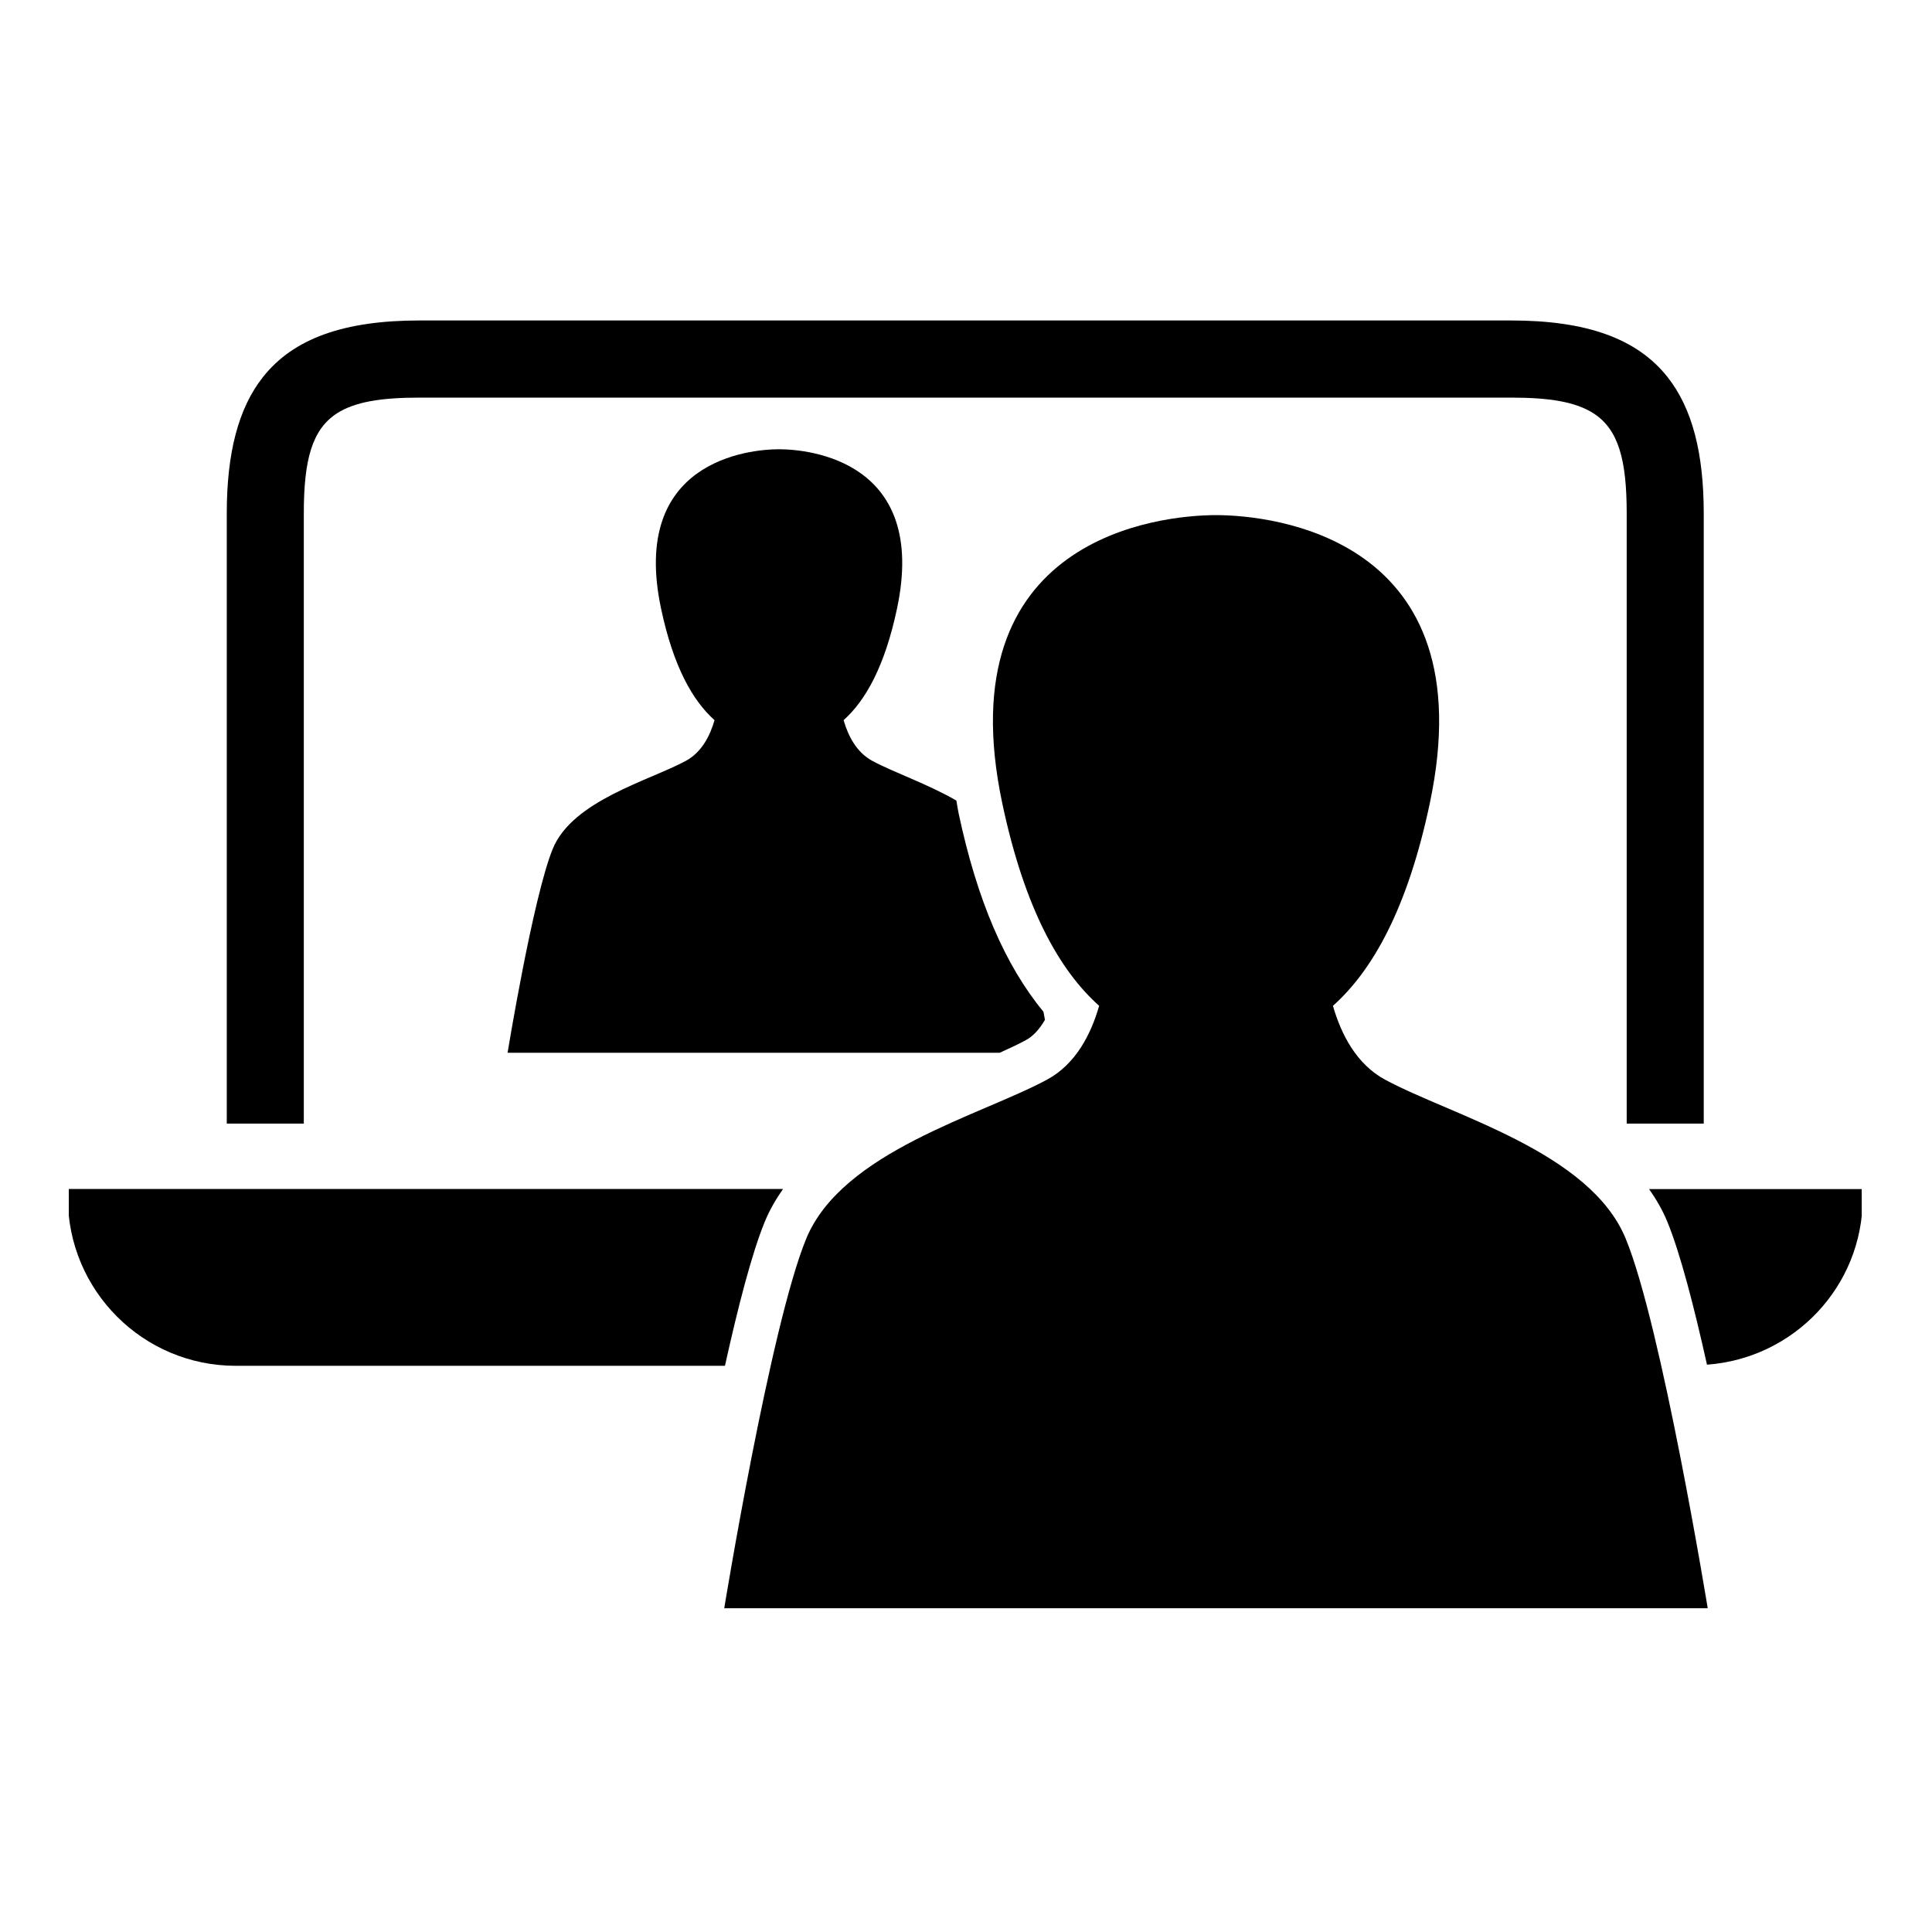
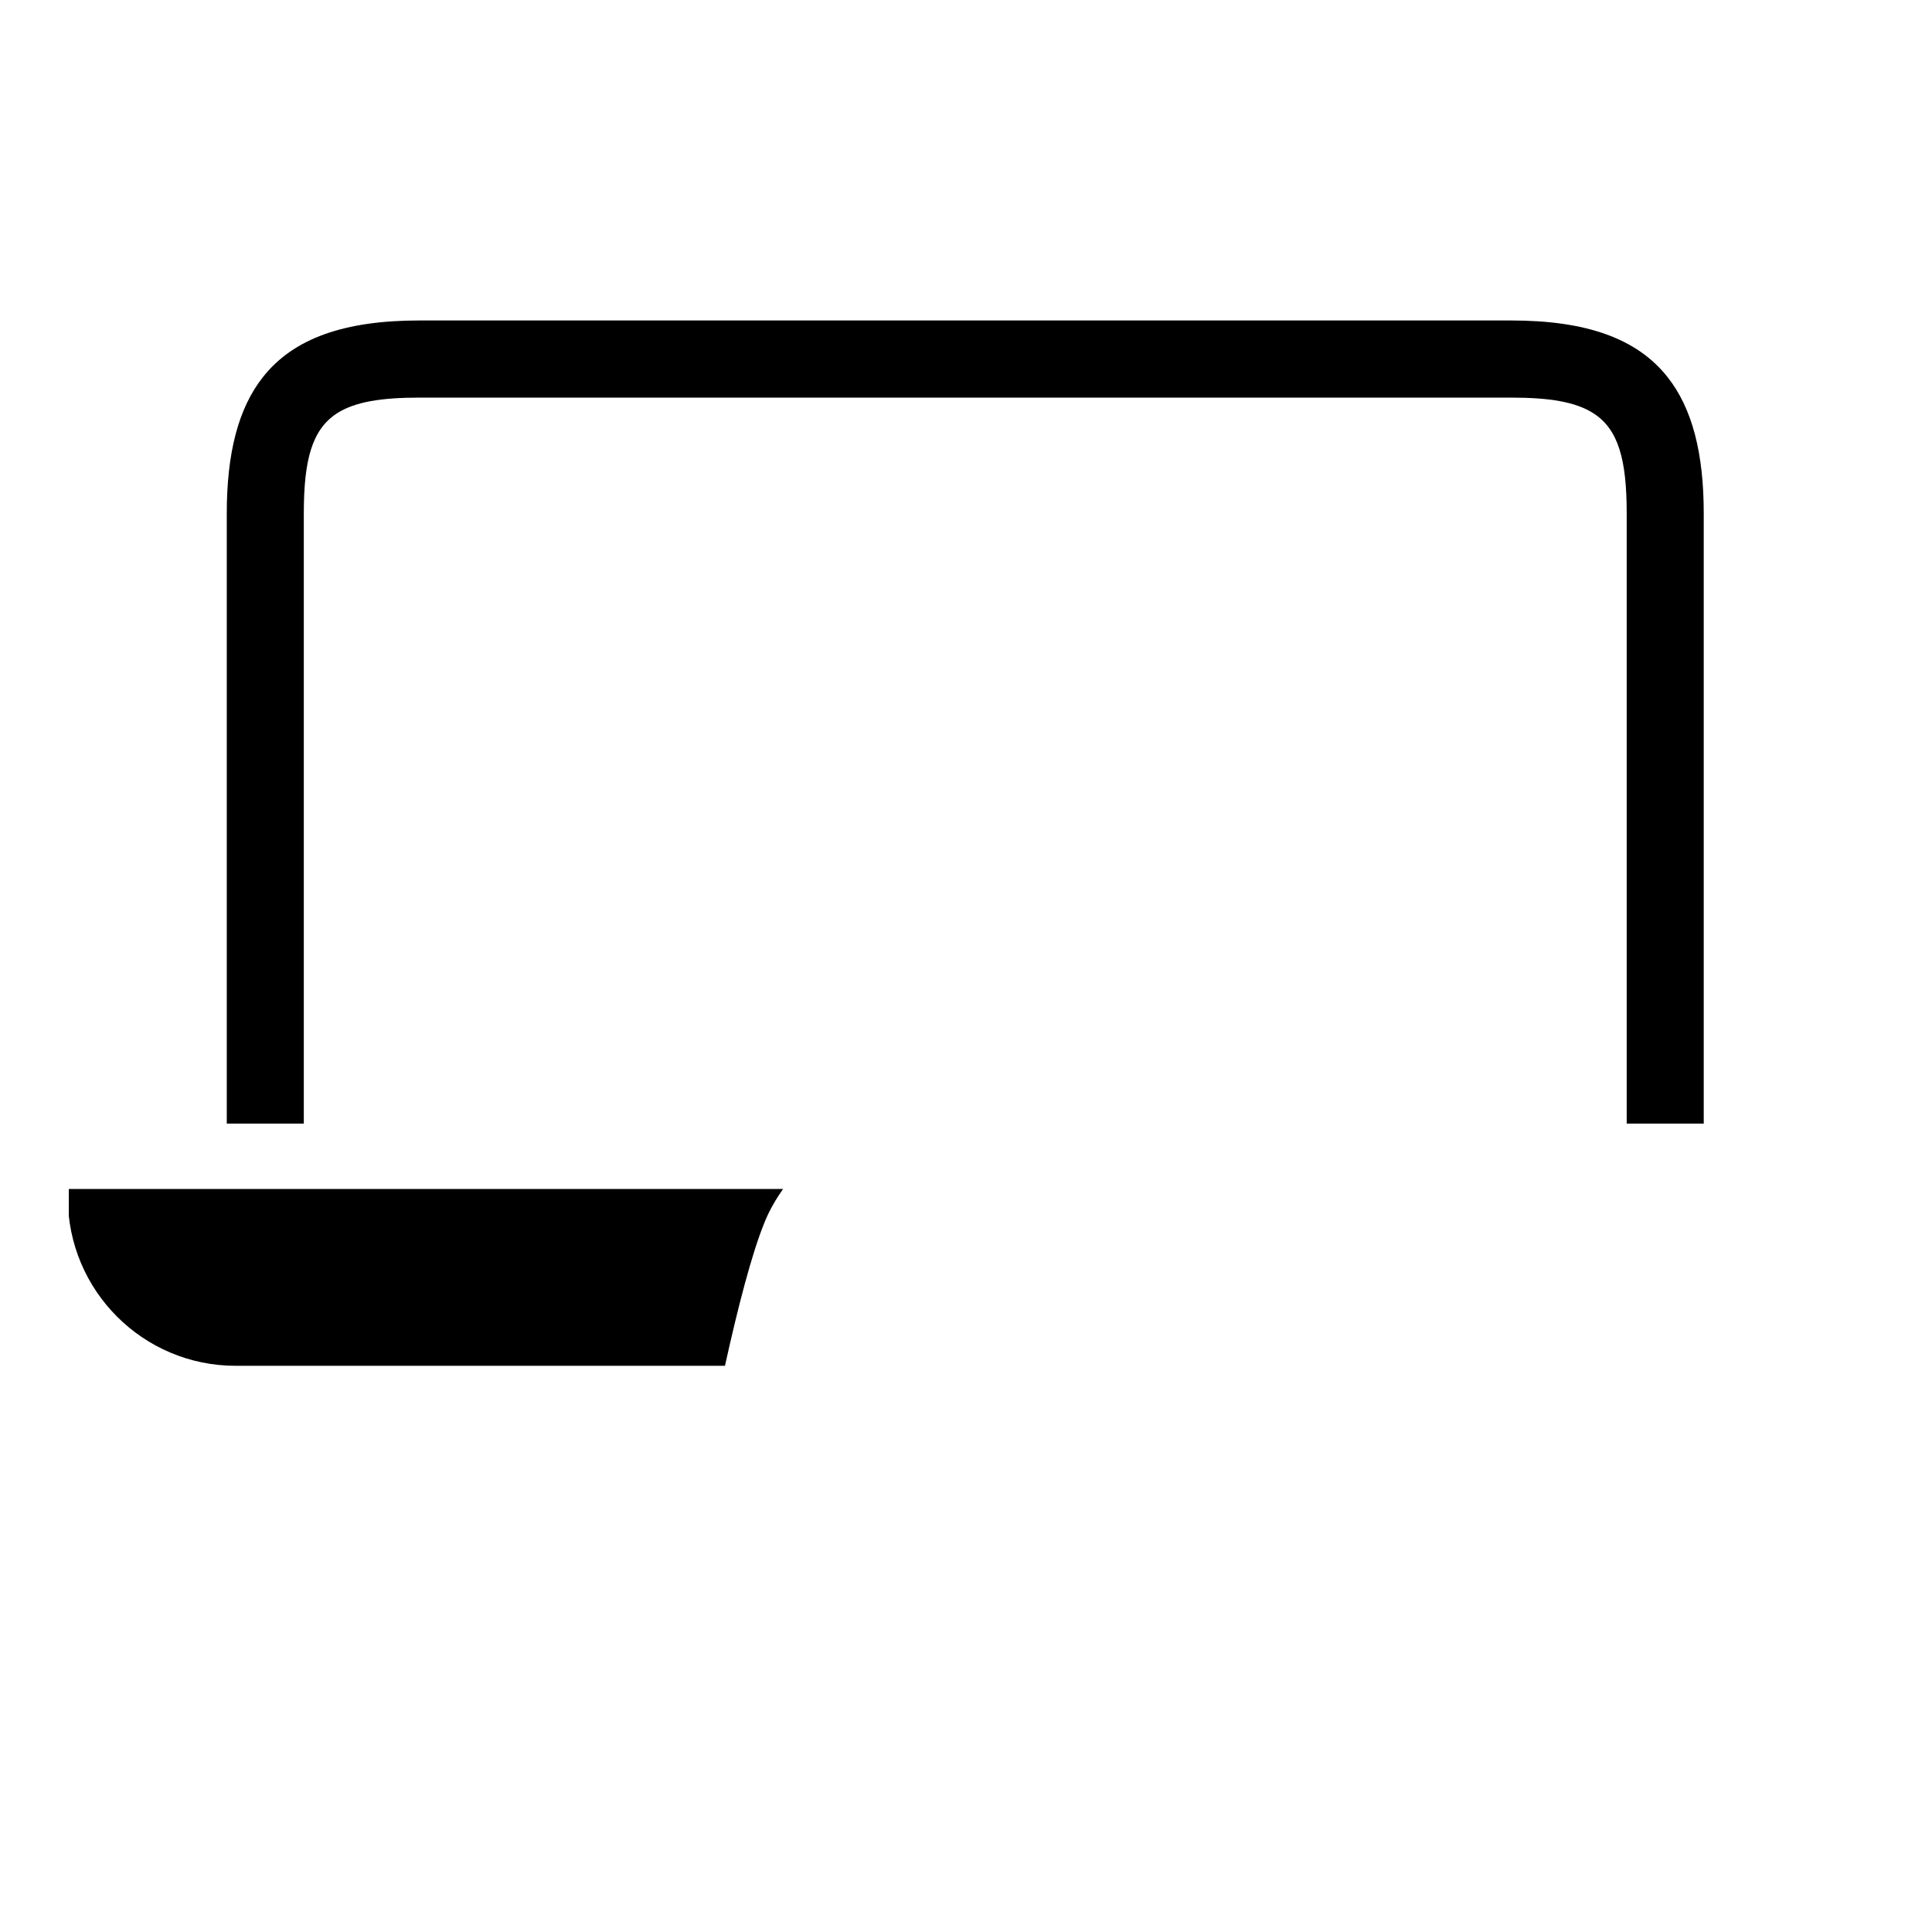
<svg xmlns="http://www.w3.org/2000/svg" width="500" zoomAndPan="magnify" viewBox="0 0 375 375" height="500" preserveAspectRatio="xMidYMid meet" version="1.0">
  <defs>
    <clipPath id="3a3159a93f">
-       <path d="M 320 230 L 361.355 230 L 361.355 265 L 320 265 Z M 320 230 " clip-rule="nonzero" />
-     </clipPath>
+       </clipPath>
    <clipPath id="a85ed0d8d5">
      <path d="M 13.355 230 L 152 230 L 152 266 L 13.355 266 Z M 13.355 230 " clip-rule="nonzero" />
    </clipPath>
  </defs>
-   <path fill="#000000" d="M 268.848 209.566 C 263.297 206.566 260.332 200.816 258.723 195.23 C 266.43 188.352 273.199 176.352 277.512 155.973 C 288.492 104.176 246.793 99.984 236.031 99.984 C 225.27 99.984 183.57 104.168 194.551 155.973 C 198.875 176.352 205.633 188.352 213.344 195.23 C 211.742 200.816 208.773 206.566 203.215 209.566 C 190.285 216.539 163.449 223.512 156.48 240.445 C 149.52 257.371 140.574 312.164 140.574 312.164 L 331.469 312.164 C 331.469 312.164 322.527 257.379 315.559 240.445 C 308.617 223.512 281.777 216.539 268.848 209.566 Z M 268.848 209.566 " fill-opacity="1" fill-rule="nonzero" />
-   <path fill="#000000" d="M 133.102 147.695 C 125.969 151.539 111.145 155.391 107.297 164.742 C 103.461 174.094 98.52 204.344 98.52 204.344 L 194.035 204.344 C 195.883 203.508 197.605 202.707 199.109 201.895 C 200.555 201.121 201.77 199.754 202.824 197.957 C 202.738 197.449 202.641 196.938 202.535 196.379 C 195.09 187.367 189.633 174.711 186.051 157.785 C 185.875 156.969 185.781 156.184 185.633 155.391 C 180.012 152.141 173.434 149.906 169.336 147.695 C 166.266 146.047 164.629 142.867 163.742 139.781 C 167.996 135.98 171.73 129.367 174.113 118.113 C 180.176 89.52 157.156 87.199 151.215 87.199 C 145.273 87.199 122.246 89.52 128.309 118.113 C 130.691 129.367 134.434 135.988 138.688 139.781 C 137.809 142.867 136.164 146.039 133.102 147.695 Z M 133.102 147.695 " fill-opacity="1" fill-rule="nonzero" />
  <g clip-path="url(#3a3159a93f)">
-     <path fill="#000000" d="M 320.082 230.789 C 321.457 232.758 322.684 234.84 323.625 237.133 C 326.145 243.262 328.844 253.727 331.324 264.883 C 348.199 263.652 361.555 249.719 361.555 232.488 L 361.555 230.797 L 320.082 230.797 Z M 320.082 230.789 " fill-opacity="1" fill-rule="nonzero" />
-   </g>
+     </g>
  <g clip-path="url(#a85ed0d8d5)">
    <path fill="#000000" d="M 148.449 237.125 C 149.387 234.832 150.613 232.75 151.988 230.777 L 13.164 230.777 L 13.164 232.469 C 13.164 250.492 27.746 265.102 45.746 265.102 L 140.715 265.102 C 143.195 253.875 145.91 243.293 148.449 237.125 Z M 148.449 237.125 " fill-opacity="1" fill-rule="nonzero" />
  </g>
  <path fill="#000000" d="M 58.969 99.652 C 58.969 89.258 60.562 83.363 65.406 80.227 C 68.871 77.996 73.977 77.176 81.406 77.176 L 293.305 77.176 C 300.734 77.176 305.84 77.996 309.305 80.234 C 314.148 83.355 315.742 89.246 315.742 99.652 L 315.742 218.09 L 330.695 218.09 L 330.695 99.652 C 330.695 87.965 328.469 79.277 323.691 73.219 C 317.742 65.664 307.852 62.203 293.305 62.203 L 81.406 62.203 C 66.859 62.203 56.969 65.656 51.016 73.219 C 46.242 79.277 44.016 87.965 44.016 99.652 L 44.016 218.09 L 58.969 218.09 Z M 58.969 99.652 " fill-opacity="1" fill-rule="nonzero" />
</svg>